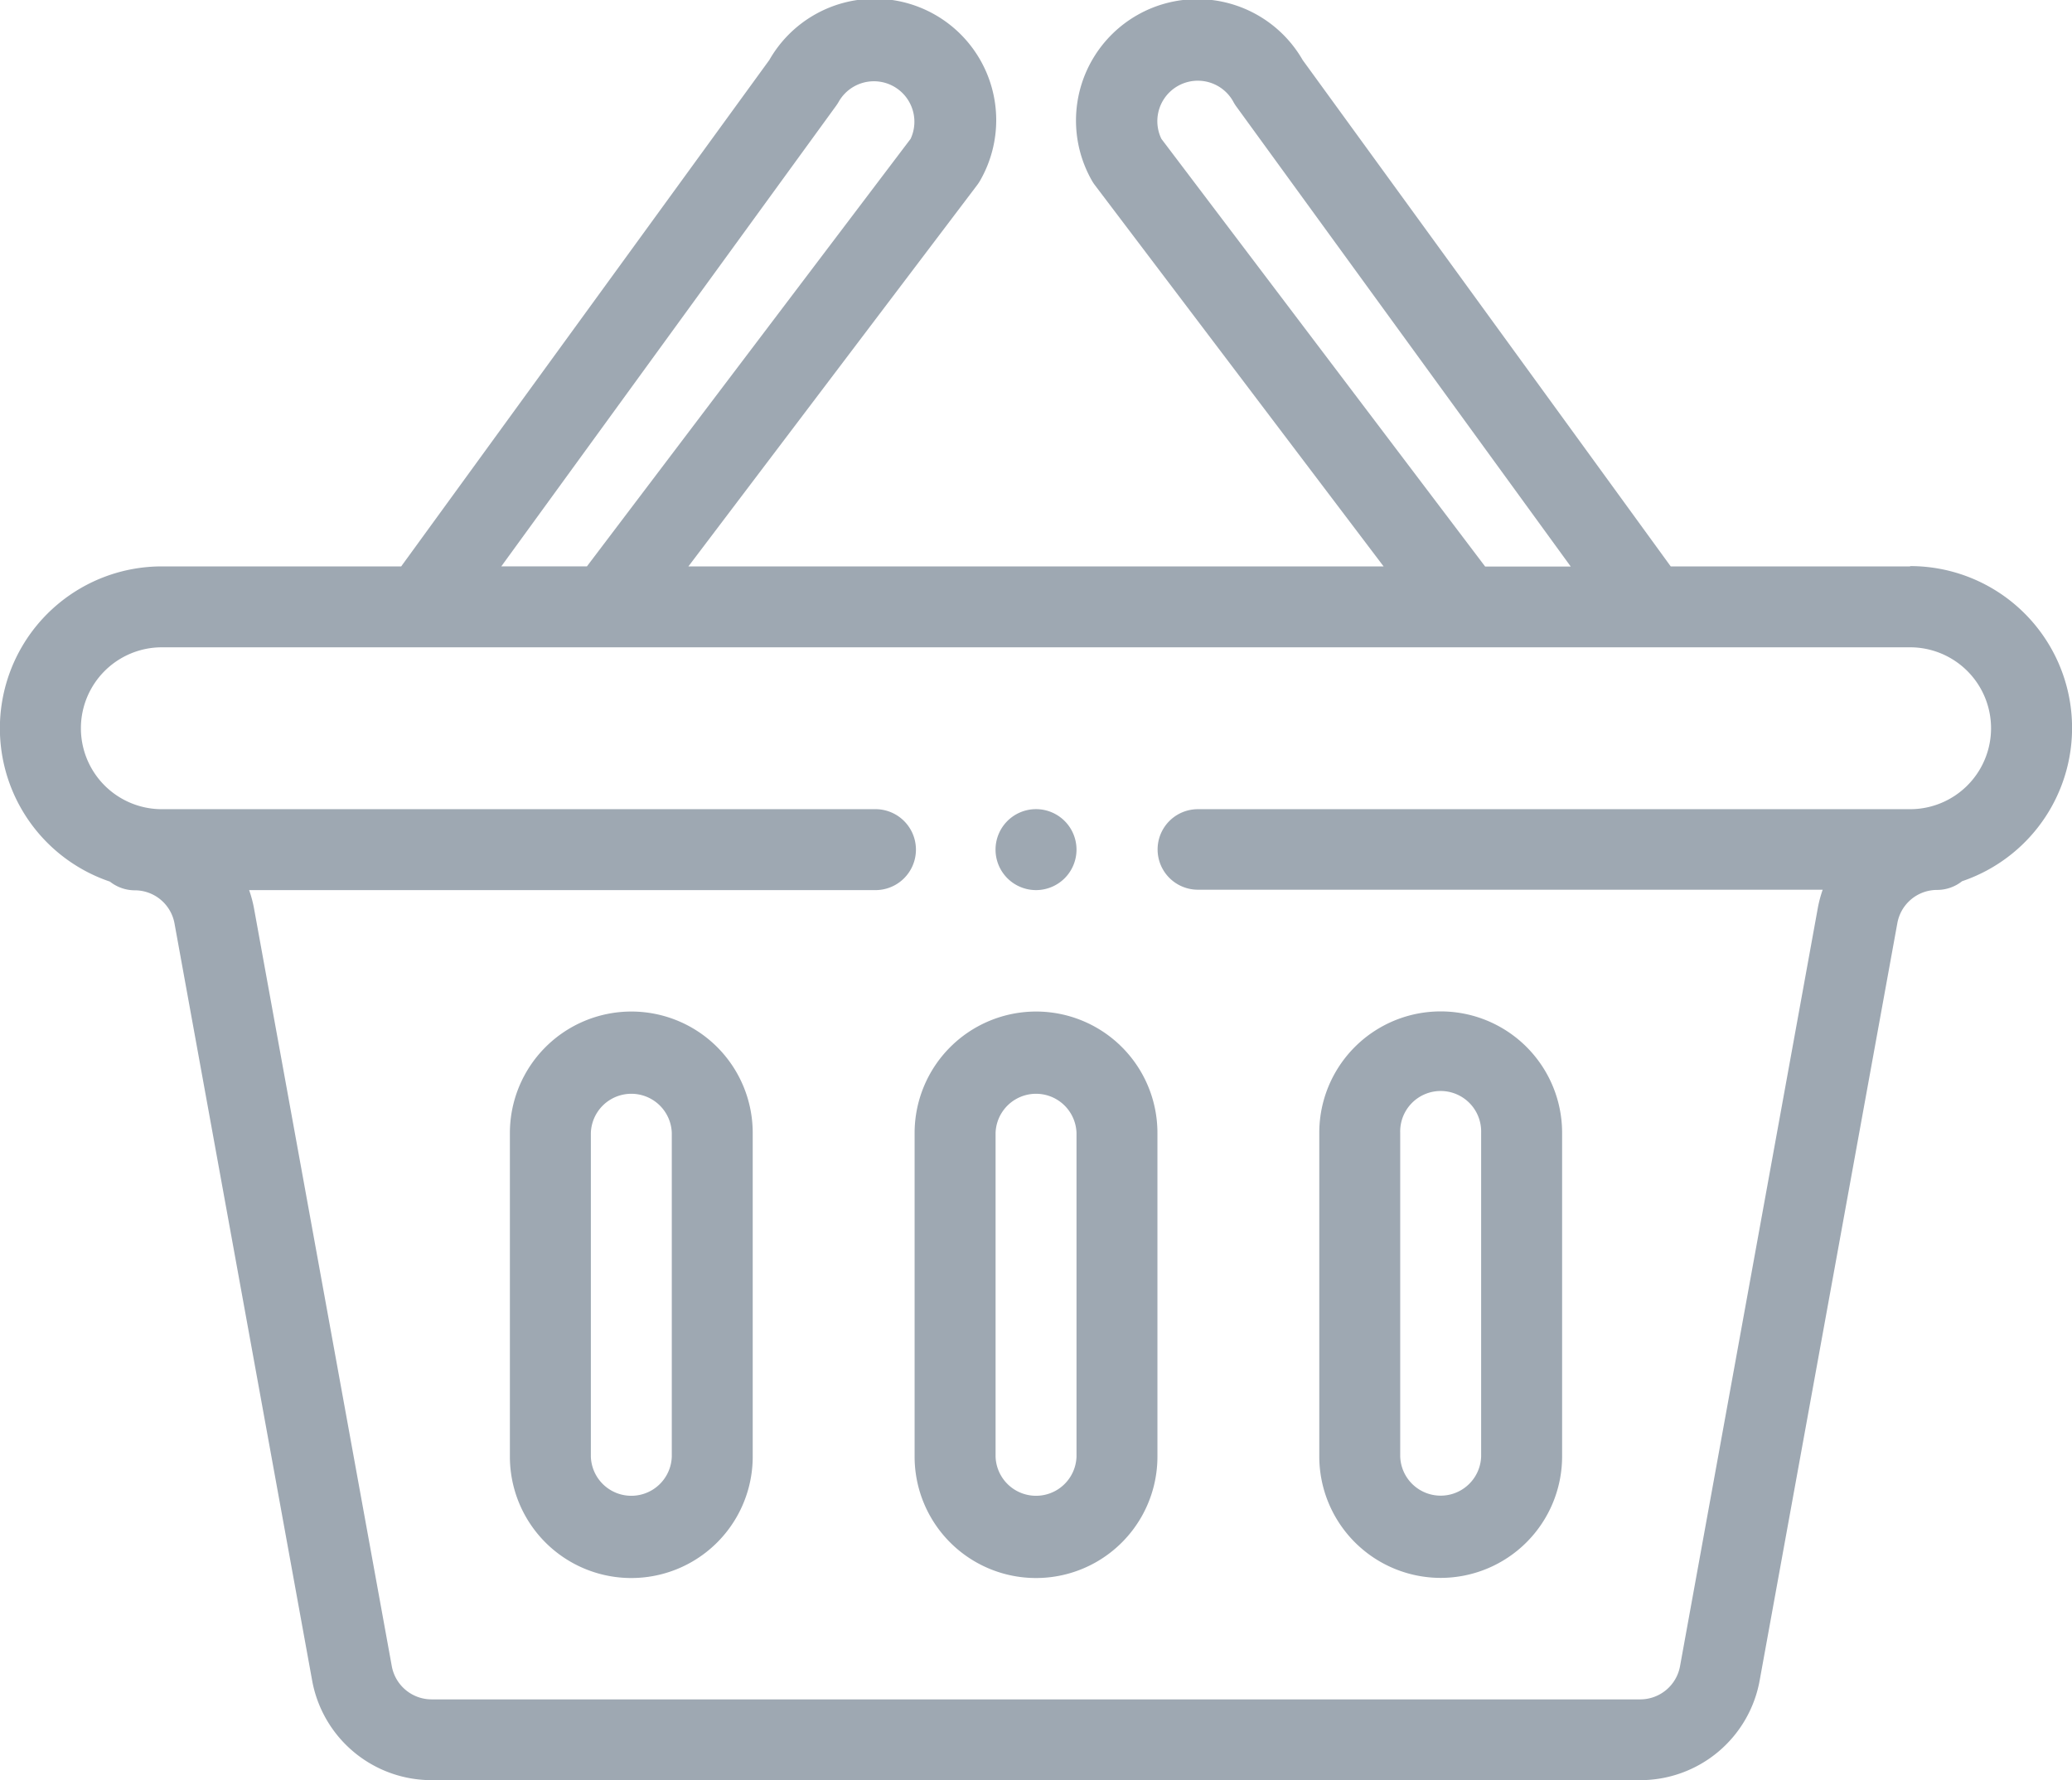
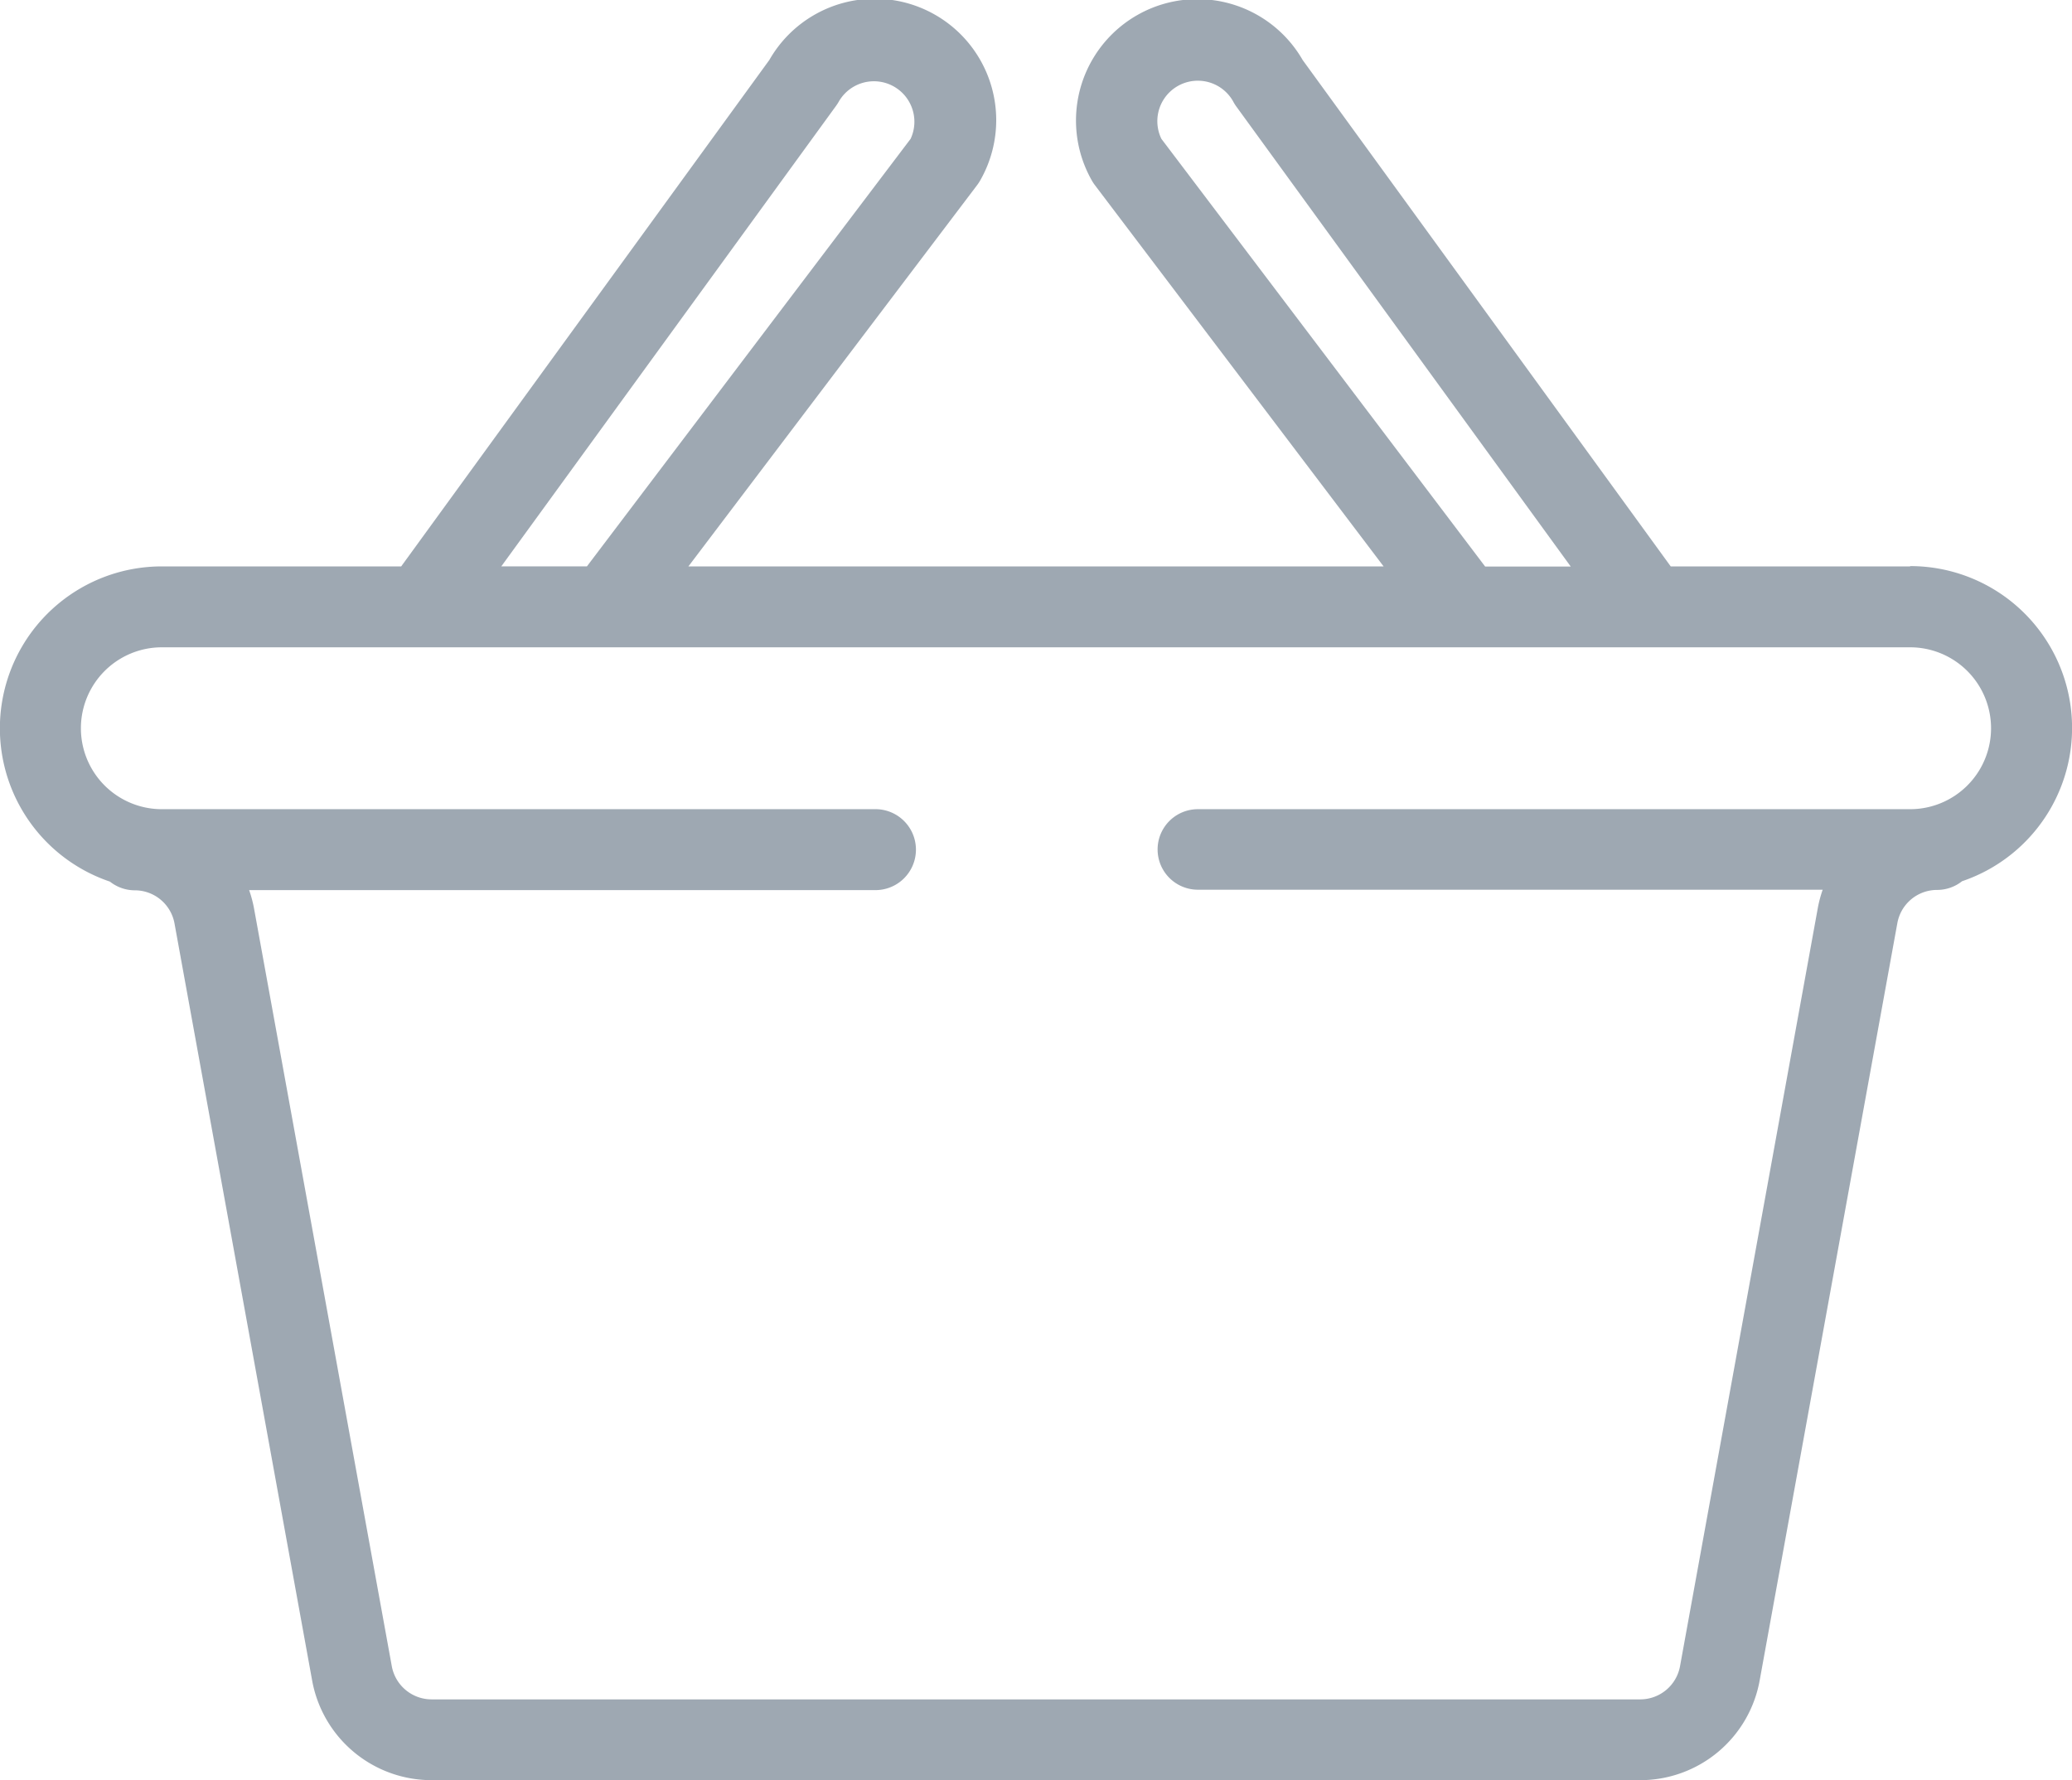
<svg xmlns="http://www.w3.org/2000/svg" id="shopping-basket" width="47.597" height="40.903" viewBox="0 0 47.597 40.903">
-   <path id="Path_59" data-name="Path 59" d="M246.93,201.847a.93.93,0,1,0-.93-.93A.93.93,0,0,0,246.93,201.847Zm0,0" transform="translate(-223.131 -181.397)" fill="#9ea8b2" />
  <path id="Path_60" data-name="Path 60" d="M43.879,13.014h-5.5L29.924,1.38a2.789,2.789,0,0,0-4.845,2.764.946.946,0,0,0,.072.11l6.633,8.761H15.813l6.633-8.761a1,1,0,0,0,.072-.11,2.789,2.789,0,0,0-4.845-2.765L9.216,13.014h-5.5a3.719,3.719,0,0,0-1.191,7.242.926.926,0,0,0,.569.2.9.9,0,0,1,.125.008.927.927,0,0,1,.79.755l3.163,17.4A2.788,2.788,0,0,0,9.918,40.9h27.76a2.788,2.788,0,0,0,2.744-2.29l3.163-17.4a.927.927,0,0,1,.792-.755.863.863,0,0,1,.123-.008.924.924,0,0,0,.572-.2,3.718,3.718,0,0,0-1.194-7.24Zm-17.2-9.823a.93.93,0,0,1,1.65-.857.874.874,0,0,0,.061.1l7.692,10.583H34.116Zm-7.472-.76a1,1,0,0,0,.061-.095.93.93,0,0,1,1.65.855l-7.436,9.823H11.515ZM43.879,18.592H27.517a.925.925,0,1,0,0,1.85H41.87a2.823,2.823,0,0,0-.114.431L38.593,38.281a.929.929,0,0,1-.915.763H9.918A.93.93,0,0,1,9,38.281l-3.163-17.4a2.807,2.807,0,0,0-.114-.43H20.08a.93.93,0,1,0,0-1.859H3.718a1.859,1.859,0,1,1,0-3.719h40.16a1.859,1.859,0,0,1,0,3.719Zm0,0" transform="translate(0 -0.001)" fill="#9ea8b2" />
-   <path id="Path_61" data-name="Path 61" d="M228.789,249.988A2.792,2.792,0,0,0,226,252.777v7.437a2.789,2.789,0,1,0,5.578,0v-7.437A2.788,2.788,0,0,0,228.789,249.988Zm.93,10.226a.93.93,0,0,1-1.859,0v-7.437a.93.93,0,0,1,1.859,0Zm0,0" transform="translate(-204.99 -226.748)" fill="#9ea8b2" />
-   <path id="Path_62" data-name="Path 62" d="M328.789,263a2.792,2.792,0,0,0,2.789-2.789v-7.437a2.789,2.789,0,0,0-5.578,0v7.437A2.792,2.792,0,0,0,328.789,263Zm-.93-10.226a.93.93,0,1,1,1.859,0v7.437a.93.93,0,0,1-1.859,0Zm0,0" transform="translate(-295.694 -226.748)" fill="#9ea8b2" />
-   <path id="Path_63" data-name="Path 63" d="M128.789,249.988A2.792,2.792,0,0,0,126,252.777v7.437a2.789,2.789,0,1,0,5.578,0v-7.437A2.788,2.788,0,0,0,128.789,249.988Zm.93,10.226a.93.93,0,0,1-1.859,0v-7.437a.93.93,0,0,1,1.859,0Zm0,0" transform="translate(-114.287 -226.748)" fill="#9ea8b2" />
</svg>